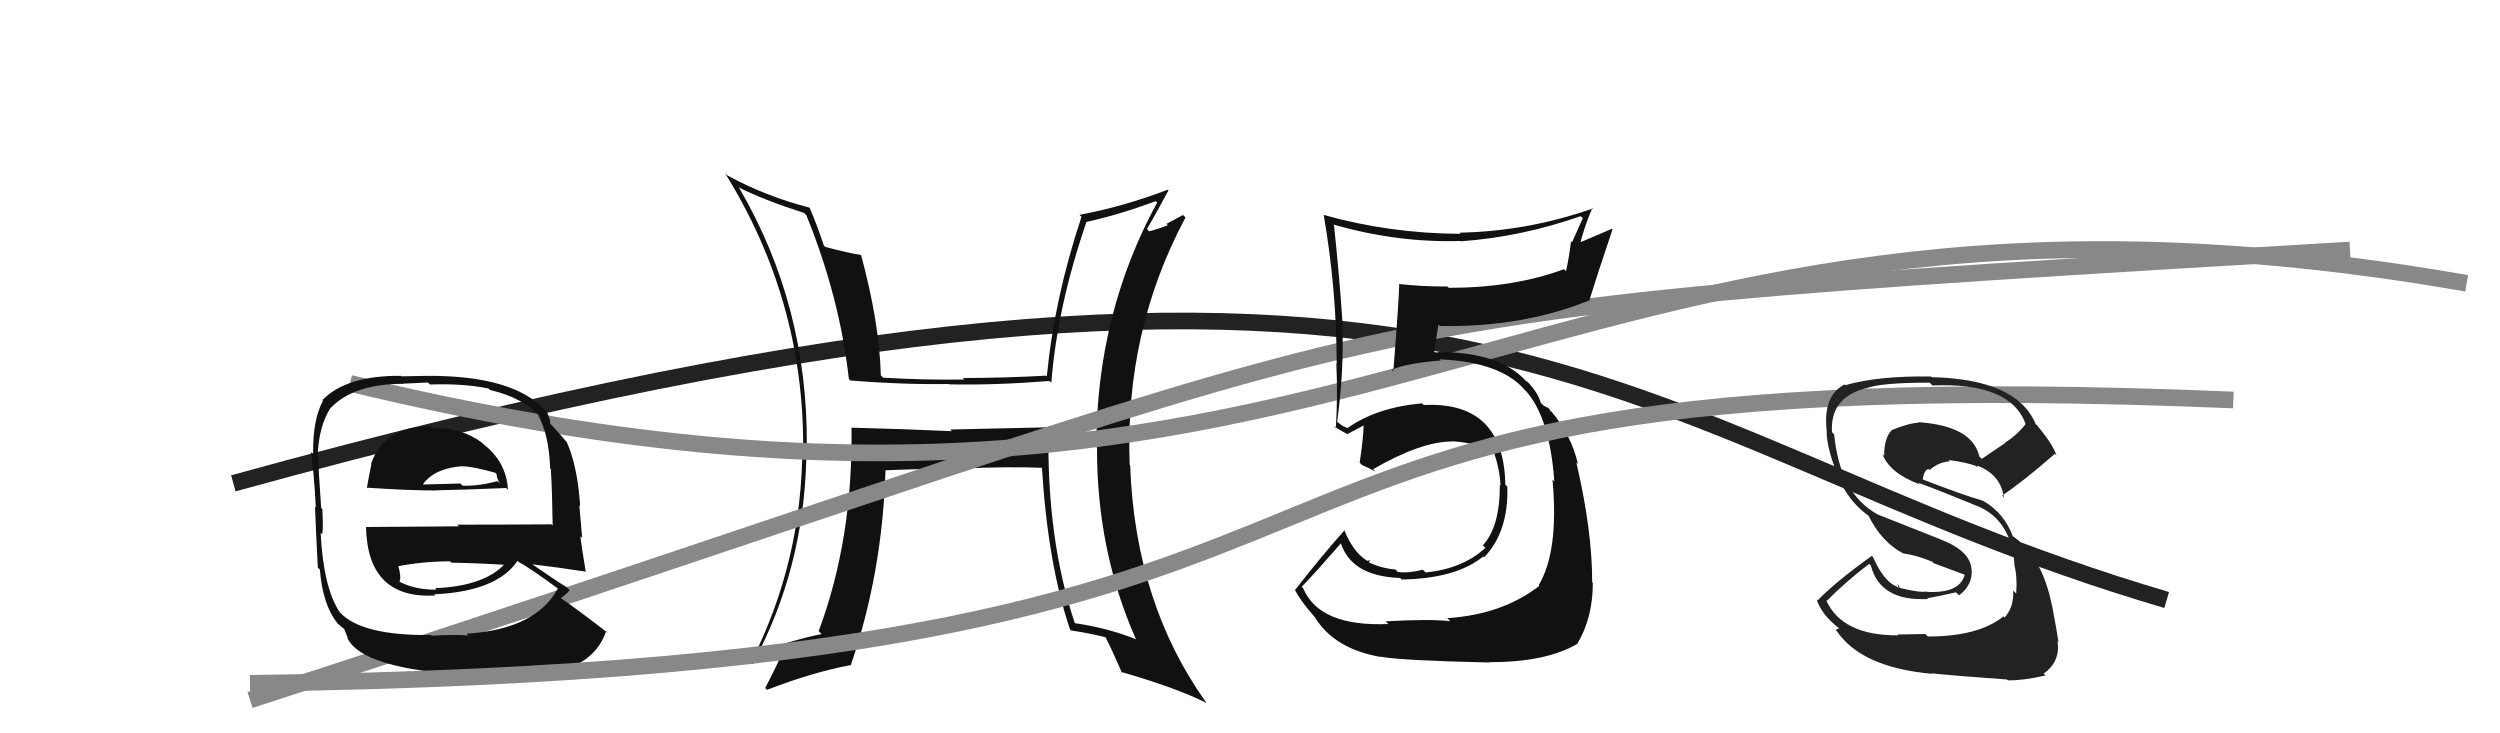
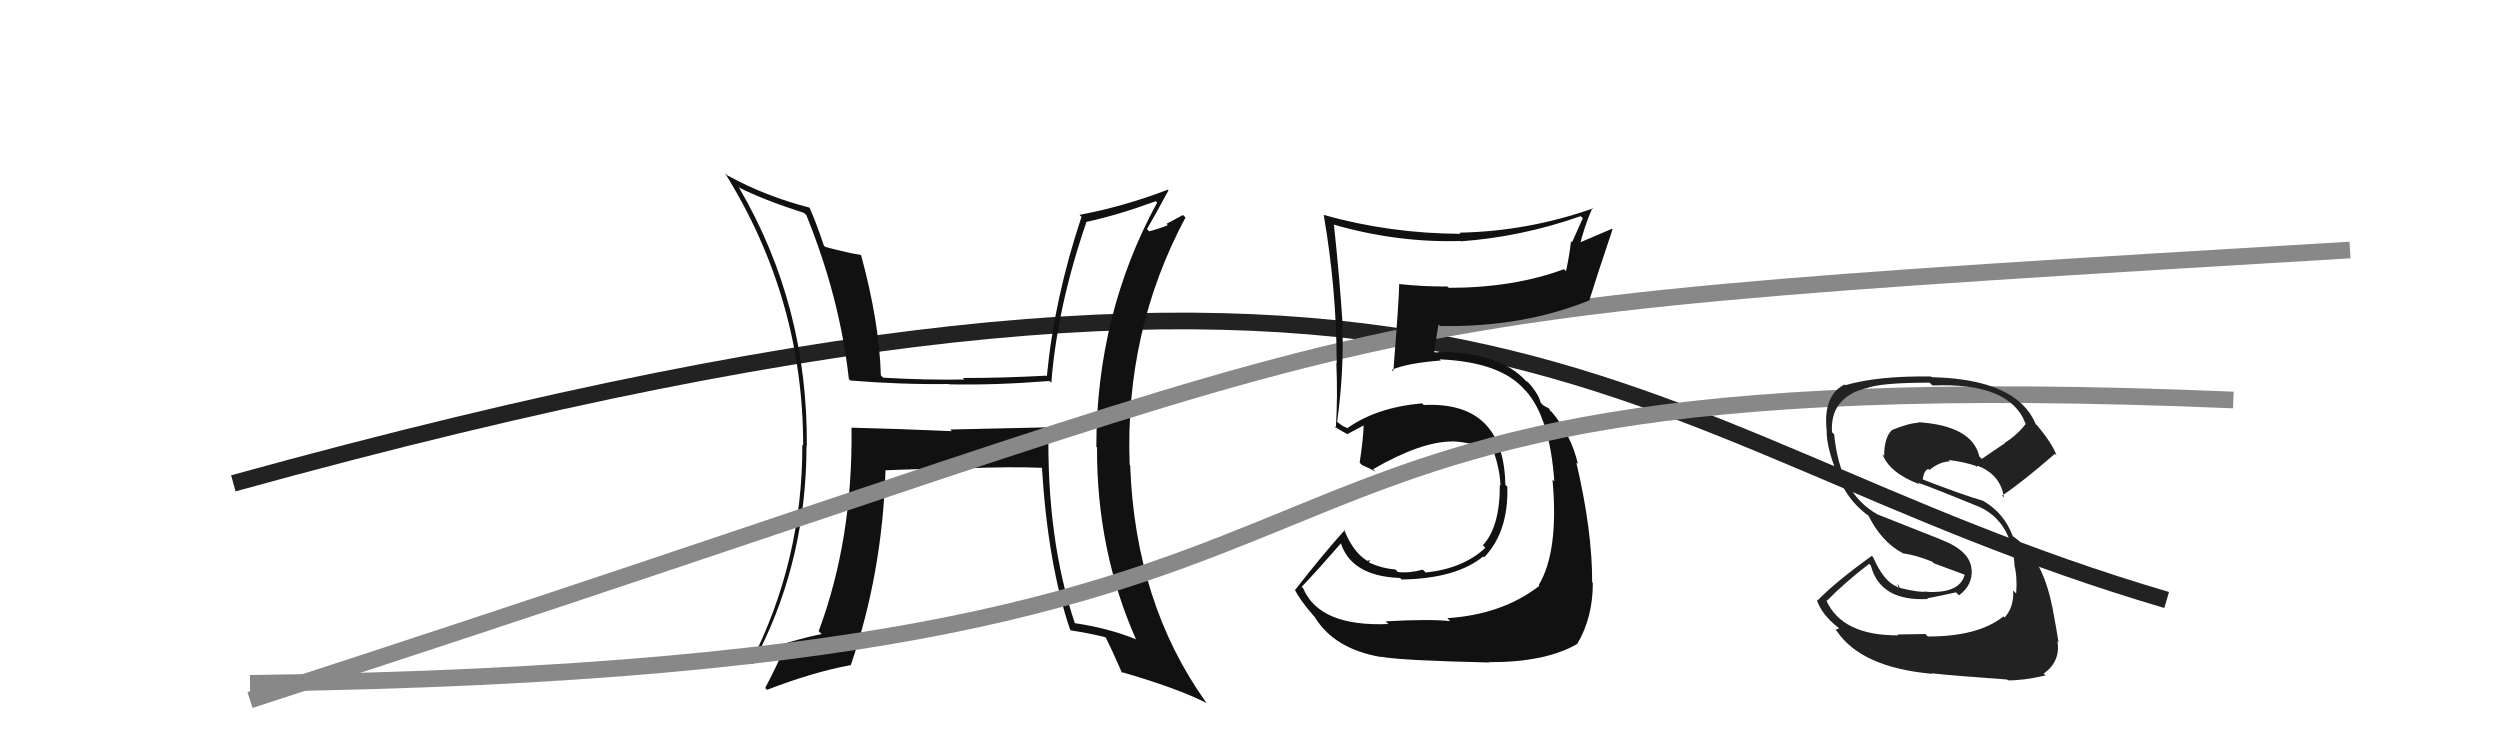
<svg xmlns="http://www.w3.org/2000/svg" width="150" height="44" viewBox="0,0,150,44">
  <path d="M14 29 C90 8,96 26,130 36" stroke="#222" fill="none" />
  <path fill="#111" d="M62.91 25.69L62.85 25.64L57.02 25.77L57.11 25.87Q54.01 25.73 51.07 25.66L51.23 25.81L51.09 25.67Q51.18 32.35 49.12 37.87L49.13 37.88L49.30 38.04Q47.38 38.44 45.63 39.13L45.72 39.22L45.56 39.06Q48.39 33.40 48.39 26.74L48.31 26.66L48.41 26.76Q48.47 18.33 44.36 11.29L44.25 11.18L44.30 11.23Q45.77 11.98 48.25 12.78L48.33 12.86L48.38 12.91Q50.39 17.86 50.93 22.73L50.99 22.80L51.02 22.83Q54.06 23.08 56.91 23.04L57.07 23.20L56.93 23.06Q59.66 23.12 62.97 22.86L63.01 22.90L63.08 22.97Q63.43 18.44 65.18 13.34L65.22 13.38L65.16 13.32Q67.10 12.90 69.35 12.07L69.28 12.00L69.43 12.15Q65.78 18.85 65.78 26.81L65.78 26.81L65.82 26.85Q65.80 33.03 68.16 38.36L68.17 38.38L68.14 38.35Q66.49 37.68 64.43 37.38L64.51 37.46L64.51 37.45Q62.79 32.39 62.91 25.69ZM64.23 37.79L64.29 37.84L64.28 37.83Q65.30 37.98 66.40 38.25L66.39 38.23L66.28 38.13Q66.68 38.90 67.33 40.39L67.34 40.40L67.25 40.31Q70.62 41.28 72.41 42.19L72.50 42.29L72.37 42.15Q68.11 36.19 67.81 27.92L67.80 27.91L67.78 27.90Q67.48 19.87 71.13 13.05L70.98 12.90L69.99 13.43L70.07 13.51Q69.56 13.72 68.95 13.88L68.96 13.89L68.82 13.74Q69.27 12.98 70.11 11.42L70.19 11.50L70.07 11.38Q67.40 12.40 64.77 12.89L64.79 12.91L64.89 13.01Q63.26 17.90 62.81 22.58L62.76 22.54L62.76 22.54Q60.21 22.68 57.77 22.68L57.74 22.65L57.86 22.77Q55.50 22.81 52.99 22.66L52.87 22.54L52.85 22.52Q52.77 19.40 51.67 15.32L51.61 15.27L51.63 15.29Q50.98 15.20 49.53 14.82L49.47 14.77L49.43 14.73Q49.02 13.48 48.57 12.45L48.58 12.47L48.58 12.46Q45.90 11.77 43.62 10.51L43.60 10.49L43.50 10.39Q48.19 17.93 48.19 26.73L48.07 26.61L48.14 26.68Q48.16 33.66 45.03 39.79L45.04 39.80L45.08 39.84Q45.84 39.61 47.17 39.04L47.09 38.96L47.04 38.91Q46.71 39.76 45.91 41.28L45.91 41.28L46.02 41.39Q48.77 40.33 51.02 39.91L51.02 39.91L51.04 39.93Q52.94 34.41 53.13 28.24L52.99 28.11L53.11 28.22Q54.70 28.14 57.90 28.10L57.79 28.00L57.90 28.10Q60.68 27.99 62.58 28.07L62.51 28.00L62.51 27.99Q62.87 33.84 64.20 37.76Z" />
  <path d="M15 42 C89 18,74 19,141 15" stroke="#888" fill="none" />
-   <path d="M21 23 C83 38,91 7,148 17" stroke="#888" fill="none" />
-   <path fill="#111" d="M25.79 25.54L25.89 25.64L25.83 25.57Q23.02 25.59 22.26 27.84L22.36 27.93L22.28 27.86Q22.12 28.65 22.01 29.29L22.01 29.30L21.98 29.26Q24.54 29.43 26.18 29.43L26.11 29.36L26.17 29.42Q27.78 29.39 30.37 29.28L30.46 29.37L30.48 29.39Q30.38 27.69 28.97 26.62L28.84 26.49L28.89 26.54Q27.70 25.66 25.91 25.66ZM25.97 38.20L25.85 38.09L25.87 38.10Q21.69 38.15 20.39 36.74L20.50 36.85L20.38 36.73Q19.40 35.25 19.24 31.97L19.25 31.98L19.32 32.05Q19.41 31.91 19.34 30.54L19.30 30.51L19.27 30.48Q19.10 28.14 19.10 27.41L19.10 27.41L19.06 27.37Q19.12 25.57 19.84 24.46L19.86 24.48L19.85 24.47Q21.22 23.03 24.19 23.03L24.19 23.02L25.68 22.95L25.80 23.07Q27.78 23.00 29.31 23.31L29.39 23.39L29.41 23.40Q31.49 23.89 32.48 25.10L32.40 25.03L32.28 24.91Q32.93 26.02 33.01 28.11L33.15 28.26L33.05 28.16Q33.13 29.37 33.16 31.54L33.16 31.54L33.09 31.46Q30.21 31.48 27.43 31.48L27.54 31.58L21.97 31.62L21.96 31.61Q22.05 35.96 26.12 35.73L26.02 35.63L26.05 35.66Q29.83 35.48 31.05 33.65L31.17 33.77L31.11 33.71Q31.87 34.13 33.47 35.31L33.50 35.34L33.47 35.31Q32.15 37.76 28.00 38.02L28.01 38.04L28.10 38.13Q27.28 38.06 25.91 38.14ZM28.22 40.49L28.34 40.62L28.34 40.61Q29.32 40.45 30.54 40.53L30.47 40.46L30.65 40.64Q35.45 40.64 36.37 37.86L36.41 37.91L36.50 38.00Q34.80 36.68 33.70 35.92L33.79 36.01L33.66 35.88Q33.99 35.64 34.18 35.41L34.11 35.34L34.01 35.24Q33.31 34.81 31.94 33.86L32.01 33.93L31.94 33.86Q33.10 33.99 35.16 34.30L35.10 34.24L35.14 34.27Q34.90 32.85 34.82 32.17L34.93 32.28L34.76 30.32L34.81 30.37Q34.66 28.01 34.01 26.53L34.00 26.52L33.92 26.43Q33.57 26.01 33.00 25.40L33.05 25.45L33.01 25.41Q33.05 25.29 32.82 24.72L32.71 24.61L32.68 24.59Q30.80 22.55 25.74 22.55L25.73 22.55L24.09 22.58L24.06 22.55Q20.79 22.52 19.35 24.00L19.33 23.99L19.38 24.04Q18.75 25.20 18.79 27.25L18.79 27.25L18.65 27.12Q18.83 28.21 18.95 30.46L19.03 30.54L18.90 30.41Q18.96 31.99 19.07 34.05L19.20 34.18L19.19 34.17Q19.37 36.33 20.25 37.39L20.33 37.48L20.19 37.34Q20.49 37.64 20.68 37.75L20.64 37.71L20.87 38.28L20.83 38.25Q21.66 40.14 28.25 40.52ZM26.14 35.33L26.12 35.31L26.19 35.38Q24.95 35.39 24.04 34.94L24.07 34.97L23.97 34.87Q24.09 34.65 23.90 33.96L23.72 33.79L23.91 33.97Q25.41 33.68 27.01 33.68L26.99 33.67L27.09 33.76Q28.79 33.79 30.46 33.90L30.48 33.92L30.34 33.78Q29.11 35.17 26.10 35.29ZM27.86 28.07L27.82 28.02L27.77 27.98Q28.39 27.99 29.73 28.37L29.79 28.44L29.83 28.67L29.98 29.01L29.85 28.87Q28.67 29.18 27.75 29.14L27.70 29.08L27.62 29.01Q25.44 29.07 25.40 29.07L25.38 29.05L25.38 29.05Q26.09 28.08 27.76 27.97Z" />
  <path fill="#111" d="M83.16 37.30L83.29 37.43L83.31 37.44Q79.18 37.62 78.19 35.30L78.22 35.32L78.10 35.21Q78.94 34.34 80.50 32.55L80.42 32.46L80.41 32.46Q81.00 34.57 84.01 34.68L84.06 34.73L84.09 34.77Q87.36 34.72 88.99 33.39L89.00 33.39L89.05 33.44Q90.52 31.90 90.44 29.20L90.43 29.19L90.32 29.08Q90.23 24.07 85.43 24.30L85.36 24.24L85.33 24.20Q82.60 24.44 80.84 25.69L80.83 25.68L80.55 25.55L80.24 25.32L80.23 25.30Q80.65 22.23 80.54 19.49L80.58 19.53L80.56 19.51Q80.39 16.82 80.04 13.51L80.10 13.57L80.00 13.47Q83.81 14.57 87.61 14.46L87.51 14.35L87.64 14.48Q91.27 14.22 94.84 12.97L94.97 13.09L94.32 14.54L94.26 14.48Q94.15 15.43 93.96 16.27L93.88 16.19L93.84 16.15Q90.81 17.27 86.92 17.27L86.92 17.26L86.84 17.19Q85.40 17.20 83.92 17.04L83.99 17.11L83.95 17.08Q83.95 17.83 83.60 22.28L83.56 22.24L83.51 22.19Q84.40 21.79 86.45 21.63L86.39 21.57L86.38 21.56Q90.05 21.72 91.49 23.40L91.55 23.46L91.54 23.44Q92.99 25.05 93.26 28.90L93.29 28.92L93.15 28.78Q93.54 33.09 92.32 35.11L92.25 35.04L92.36 35.15Q90.15 36.87 86.84 37.09L87.02 37.28L87.02 37.27Q85.81 37.13 83.14 37.28ZM89.31 39.68L89.20 39.57L89.37 39.73Q92.72 39.74 94.63 38.64L94.64 38.65L94.63 38.64Q95.57 37.07 95.57 34.98L95.56 34.97L95.53 34.93Q95.54 31.86 94.58 27.75L94.69 27.85L94.68 27.85Q94.26 26.05 93.04 24.64L93.13 24.73L93.05 24.69L92.93 24.50L92.61 24.33L92.44 24.16Q92.30 23.60 91.66 22.91L91.58 22.84L91.66 22.96L91.57 22.87Q89.98 21.12 86.29 21.12L86.31 21.15L86.02 21.13L86.05 21.16Q86.12 20.57 86.31 19.47L86.42 19.58L86.40 19.56Q91.36 19.65 95.39 18.01L95.43 18.05L95.37 17.99Q95.80 16.59 96.75 13.77L96.71 13.73L94.58 14.64L94.76 14.82Q95.05 13.60 95.55 12.46L95.59 12.49L95.59 12.50Q91.68 13.88 87.57 13.96L87.58 13.97L87.64 14.03Q83.39 14.01 79.44 12.90L79.58 13.05L79.42 12.88Q80.20 17.40 80.20 21.81L80.27 21.88L80.18 21.79Q80.27 23.78 80.15 25.69L80.08 25.61L80.00 25.54Q80.31 25.77 80.88 26.07L80.87 26.06L80.85 26.04Q81.22 25.84 81.87 25.50L81.91 25.54L81.82 25.45Q81.81 26.24 81.58 27.76L81.61 27.79L81.72 27.90Q82.12 28.07 82.54 28.30L82.40 28.16L82.39 28.15Q85.26 26.49 87.12 26.49L87.11 26.48L87.12 26.48Q88.49 26.53 89.67 27.17L89.58 27.09L89.64 27.15Q89.99 28.18 90.03 29.13L89.93 29.03L89.99 29.09Q90.00 31.61 88.97 32.72L89.07 32.81L89.12 32.87Q87.78 34.12 85.54 34.35L85.47 34.28L85.37 34.18Q84.56 34.40 83.87 34.32L83.79 34.23L83.72 34.17Q82.94 34.11 82.18 33.77L82.13 33.72L82.22 33.61L82.02 33.65L82.00 33.63Q81.17 33.10 80.64 31.77L80.69 31.82L80.68 31.81Q79.38 33.25 77.71 35.39L77.70 35.38L77.67 35.34Q77.99 36.01 78.83 36.96L78.88 37.02L78.87 37.00Q80.03 38.93 82.85 39.42L82.73 39.30L82.83 39.40Q84.01 39.63 89.38 39.75Z" />
  <path d="M15 41 C94 40,63 21,134 24" stroke="#888" fill="none" />
  <path fill="#222" d="M115.66 38.18L115.52 38.04L113.84 38.07L113.89 38.12Q110.52 38.14 109.57 36.01L109.63 36.07L109.61 36.05Q110.70 34.94 112.15 33.83L112.19 33.87L112.25 33.93Q112.81 36.09 115.67 35.94L115.60 35.87L115.62 35.90Q116.33 35.77 117.36 35.54L117.41 35.59L117.54 35.72Q118.37 35.11 118.30 34.15L118.27 34.12L118.29 34.15Q118.21 33.04 116.42 32.36L116.43 32.36L112.64 30.86L112.63 30.85Q110.39 29.60 110.05 26.06L109.91 25.92L109.92 25.93Q109.79 23.86 111.96 23.29L112.01 23.34L111.97 23.30Q112.81 22.96 115.78 22.96L115.78 22.96L115.95 23.13Q120.62 22.93 121.54 25.44L121.55 25.45L121.54 25.44Q121.02 26.11 120.30 26.56L120.31 26.58L118.91 27.53L118.76 27.39Q118.34 25.55 115.10 25.33L115.20 25.43L115.14 25.36Q114.55 25.38 113.52 25.80L113.48 25.76L113.52 25.80Q113.05 26.24 113.05 27.35L112.94 27.24L112.94 27.23Q113.36 28.38 115.18 29.06L115.04 28.92L115.08 28.96Q116.13 29.33 118.80 30.43L118.81 30.44L118.80 30.43Q120.68 31.32 120.87 33.87L120.86 33.87L120.85 33.85Q121.05 34.62 120.97 35.61L120.90 35.54L120.79 35.43Q120.85 36.40 120.28 37.05L120.28 37.05L120.21 36.98Q118.72 38.19 115.67 38.19ZM120.41 40.76L120.32 40.67L120.47 40.82Q121.36 40.84 122.73 40.53L122.65 40.45L122.62 40.42Q123.64 39.69 123.45 38.47L123.48 38.50L123.51 38.53Q123.43 37.96 123.13 36.36L123.14 36.37L123.12 36.35Q122.53 33.37 120.74 32.15L120.81 32.21L120.77 32.18Q120.25 30.78 119.00 30.06L119.03 30.09L118.99 30.05Q117.81 29.71 115.34 28.76L115.40 28.82L115.36 28.78Q115.43 28.24 115.70 28.13L115.70 28.14L115.77 28.20Q116.35 27.71 116.99 27.68L117.08 27.76L116.91 27.60Q117.87 27.71 118.63 27.98L118.46 27.81L118.59 28.02L118.64 27.95L118.94 28.06L118.91 28.06L118.87 28.03Q120.05 28.59 120.24 29.85L120.13 29.74L120.12 29.74Q121.38 28.90 123.29 27.23L123.45 27.39L123.39 27.33Q123.18 26.66 122.19 25.48L122.18 25.48L122.14 25.44Q121.01 22.75 115.91 22.63L115.84 22.56L115.87 22.59Q112.70 22.54 110.72 23.11L110.63 23.03L110.67 23.07Q109.37 23.74 109.60 25.84L109.44 25.68L109.60 25.84Q109.57 26.95 110.48 29.04L110.58 29.14L110.50 29.06Q111.09 30.22 112.12 30.95L112.12 30.95L112.10 30.92Q112.88 32.51 114.18 33.20L114.13 33.15L114.18 33.20Q114.98 33.31 115.93 33.70L116.04 33.80L117.85 34.47L117.88 34.50Q117.56 35.62 115.61 35.51L115.69 35.58L115.59 35.49Q115.19 35.57 113.97 35.27L114.01 35.31L113.85 35.00L113.91 35.29L113.82 35.20Q113.03 34.90 112.38 33.42L112.33 33.37L112.31 33.35Q110.16 34.89 109.05 36.03L109.17 36.14L109.00 35.97Q109.28 36.86 110.30 37.66L110.35 37.70L110.13 37.79L110.22 37.88Q111.70 40.05 115.93 40.43L115.94 40.44L115.90 40.40Q117.19 40.54 120.42 40.77Z" />
</svg>